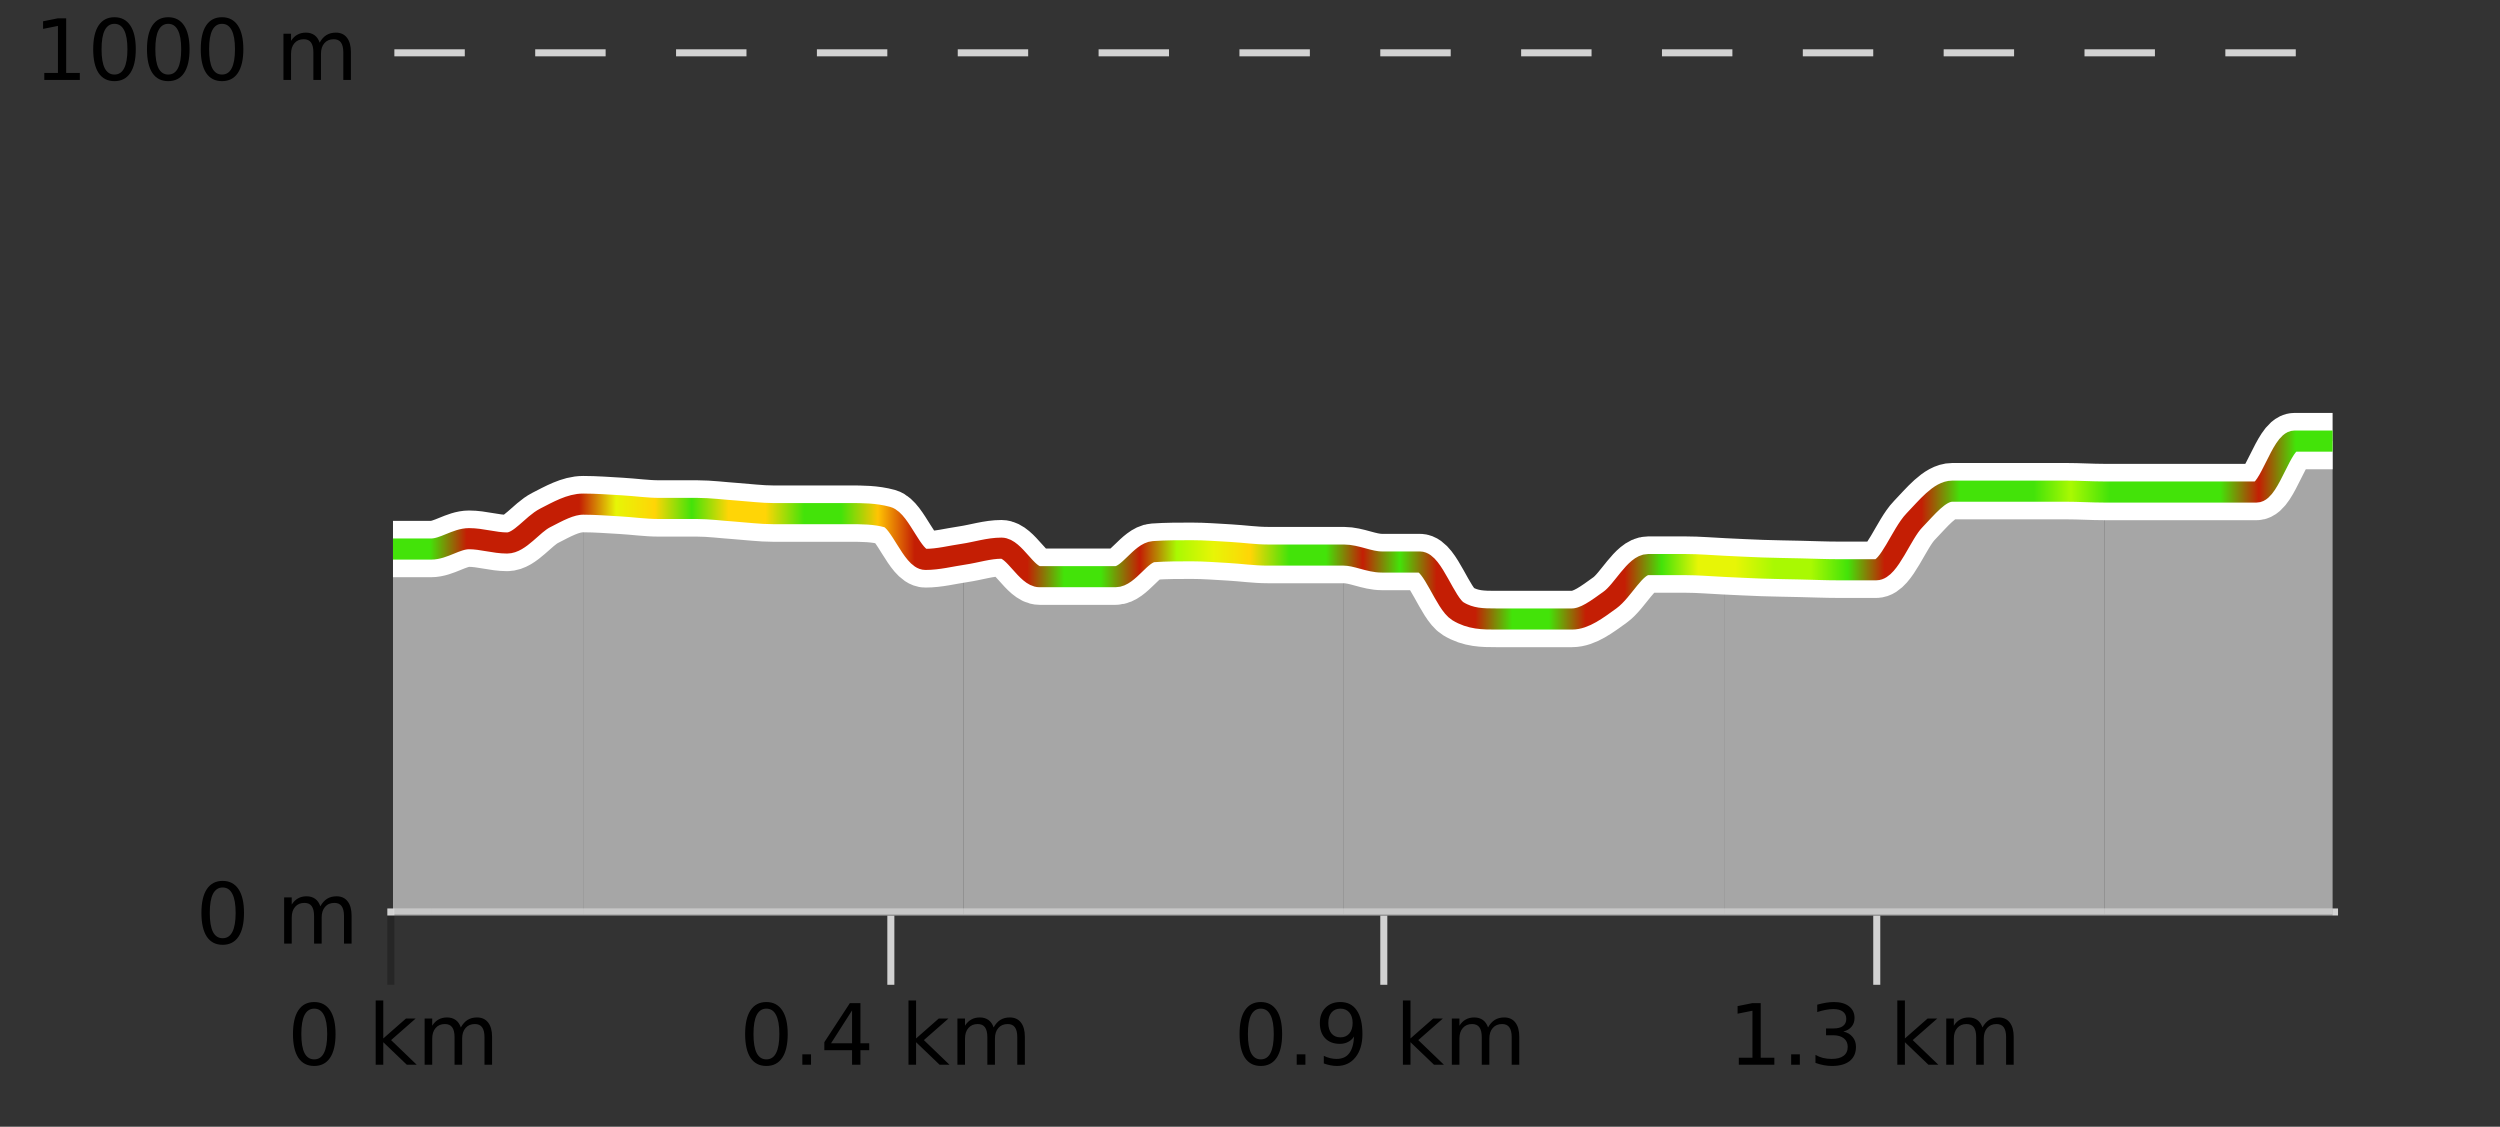
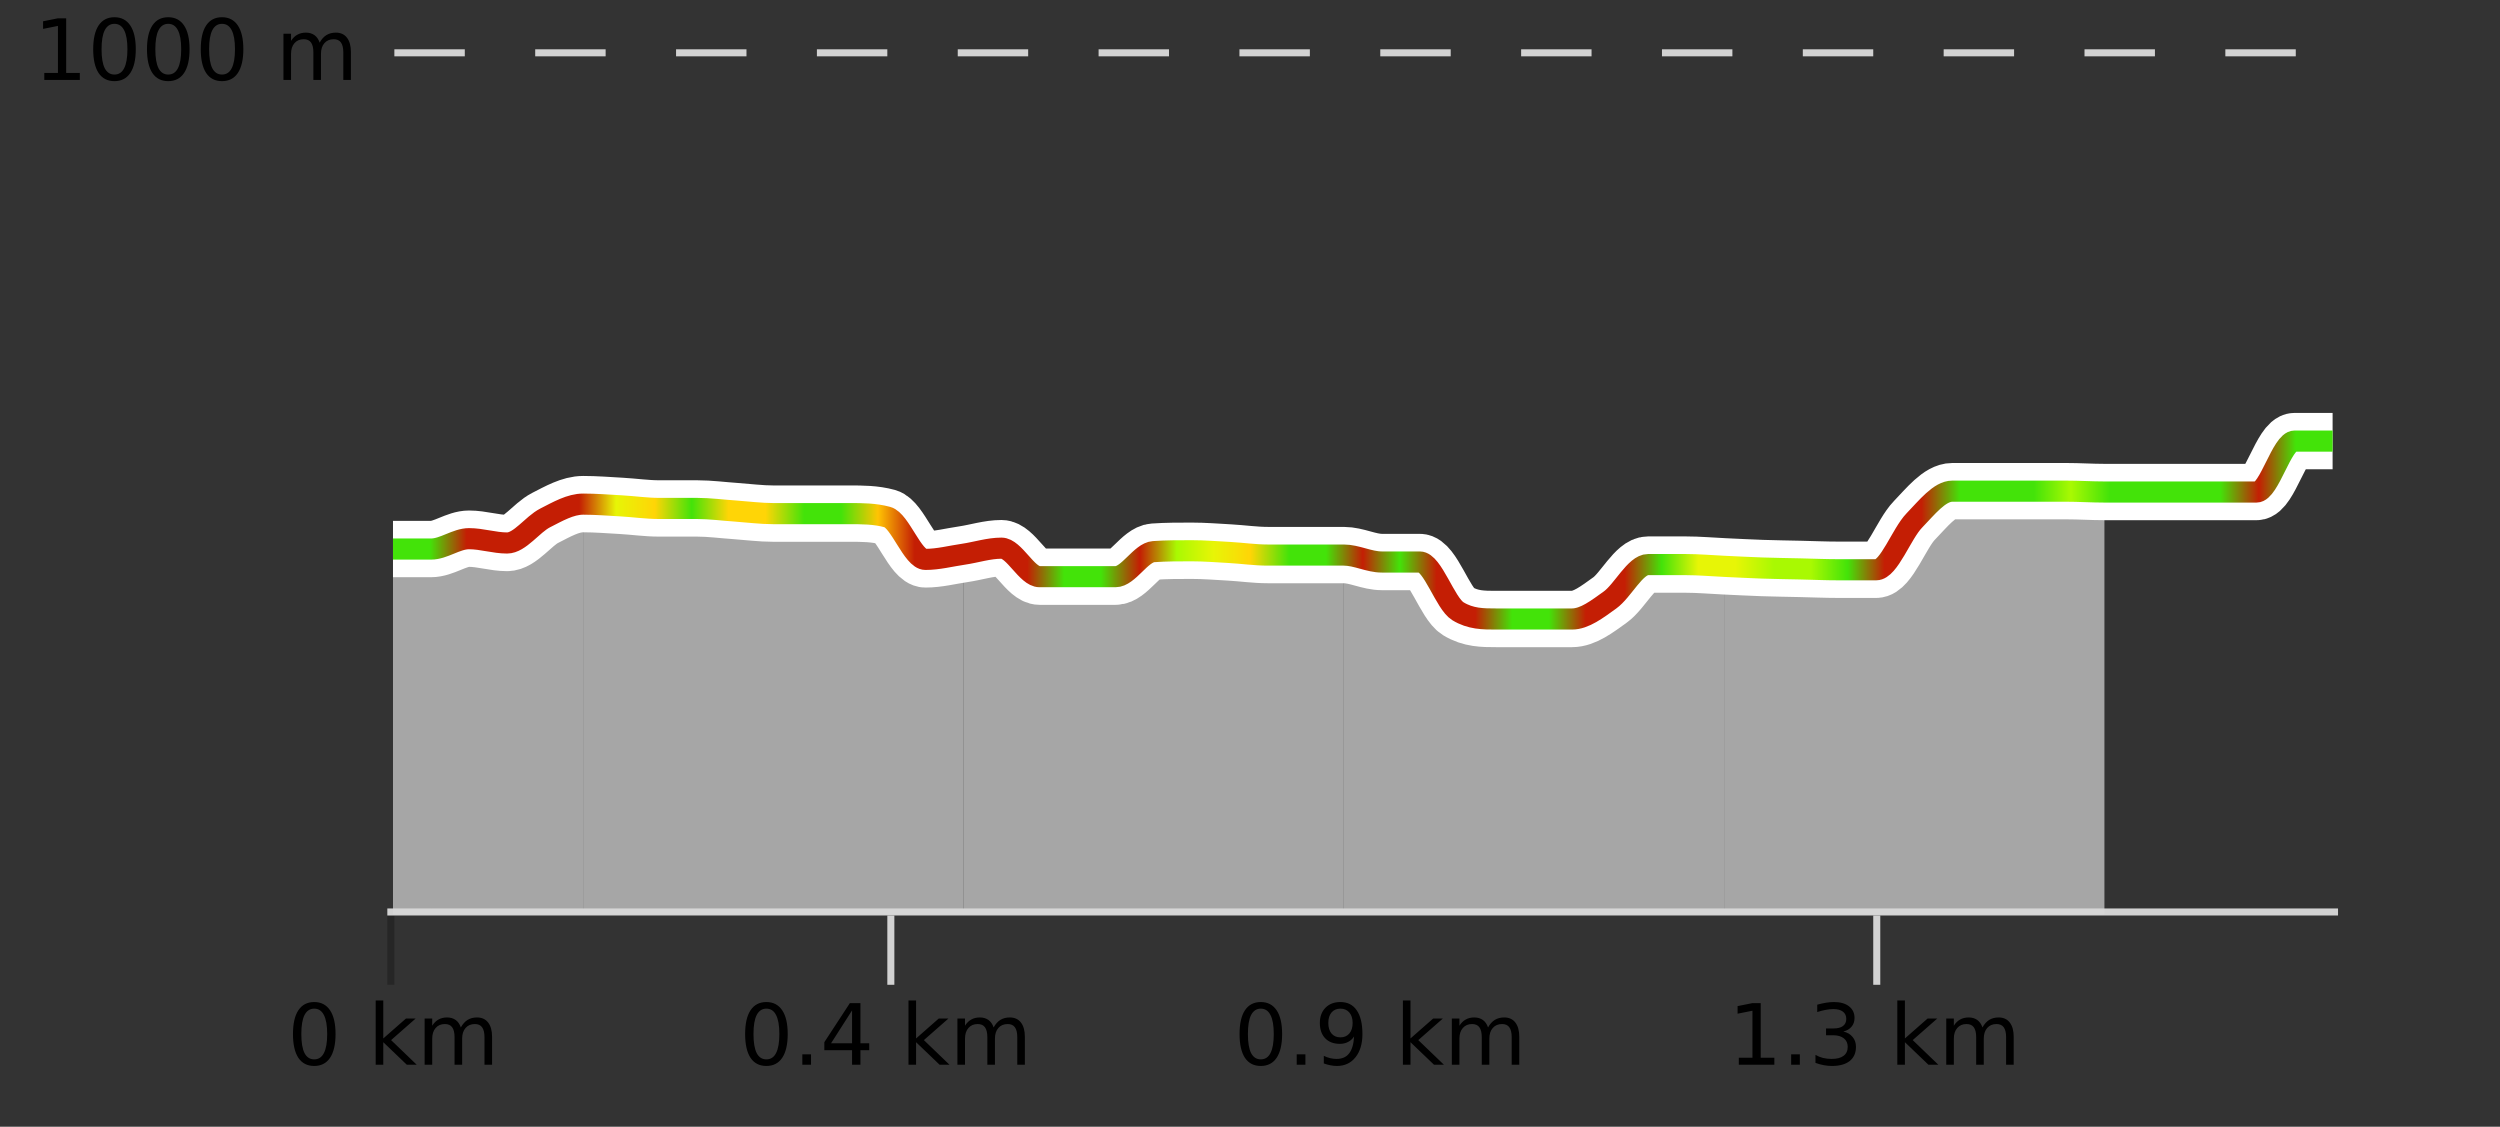
<svg xmlns="http://www.w3.org/2000/svg" width="355pt" height="160pt" viewBox="0 0 355 160" version="1.1">
  <rect x="0" y="0" width="355" height="160" fill="#333333" stroke="none" />
  <defs>
    <clipPath id="clip1">
-       <path d="M 298 62 L 331.234 62 L 331.234 129.84 L 298 129.84 Z M 298 62 " />
-     </clipPath>
+       </clipPath>
    <clipPath id="clip2">
      <path d="M 244 69 L 299 69 L 299 129.84 L 244 129.84 Z M 244 69 " />
    </clipPath>
    <clipPath id="clip3">
      <path d="M 190 78 L 245 78 L 245 129.84 L 190 129.84 Z M 190 78 " />
    </clipPath>
    <clipPath id="clip4">
      <path d="M 136 77 L 191 77 L 191 129.84 L 136 129.84 Z M 136 77 " />
    </clipPath>
    <clipPath id="clip5">
      <path d="M 82 71 L 137 71 L 137 129.84 L 82 129.84 Z M 82 71 " />
    </clipPath>
    <clipPath id="clip6">
      <path d="M 61 71 L 83 71 L 83 129.84 L 61 129.84 Z M 61 71 " />
    </clipPath>
    <clipPath id="clip7">
      <path d="M 55.805 77 L 62 77 L 62 129.84 L 55.805 129.84 Z M 55.805 77 " />
    </clipPath>
    <clipPath id="clip8">
      <path d="M 51.805 3.199 L 335.234 3.199 L 335.234 133.84 L 51.805 133.84 Z M 51.805 3.199 " />
    </clipPath>
    <clipPath id="clip9">
      <path d="M 54.305 20 L 332.734 20 L 332.734 131 L 54.305 131 Z M 54.305 20 " />
    </clipPath>
    <linearGradient id="linear0" gradientUnits="userSpaceOnUse" x1="55.803" y1="0" x2="331.231" y2="0">
      <stop offset="0" style="stop-color:rgb(26.275%,89.02%,3.529%);stop-opacity:1;" />
      <stop offset="0.019" style="stop-color:rgb(26.275%,89.02%,3.529%);stop-opacity:1;" />
      <stop offset="0.038" style="stop-color:rgb(76.863%,11.765%,1.569%);stop-opacity:1;" />
      <stop offset="0.058" style="stop-color:rgb(76.863%,11.765%,1.569%);stop-opacity:1;" />
      <stop offset="0.077" style="stop-color:rgb(76.863%,11.765%,1.569%);stop-opacity:1;" />
      <stop offset="0.096" style="stop-color:rgb(76.863%,11.765%,1.569%);stop-opacity:1;" />
      <stop offset="0.115" style="stop-color:rgb(90.588%,96.078%,2.353%);stop-opacity:1;" />
      <stop offset="0.135" style="stop-color:rgb(100%,83.529%,2.353%);stop-opacity:1;" />
      <stop offset="0.154" style="stop-color:rgb(26.275%,89.02%,3.529%);stop-opacity:1;" />
      <stop offset="0.173" style="stop-color:rgb(100%,83.529%,2.353%);stop-opacity:1;" />
      <stop offset="0.192" style="stop-color:rgb(100%,83.529%,2.353%);stop-opacity:1;" />
      <stop offset="0.212" style="stop-color:rgb(26.275%,89.02%,3.529%);stop-opacity:1;" />
      <stop offset="0.231" style="stop-color:rgb(26.275%,89.02%,3.529%);stop-opacity:1;" />
      <stop offset="0.25" style="stop-color:rgb(100%,76.863%,1.176%);stop-opacity:1;" />
      <stop offset="0.269" style="stop-color:rgb(76.863%,11.765%,1.569%);stop-opacity:1;" />
      <stop offset="0.288" style="stop-color:rgb(76.863%,11.765%,1.569%);stop-opacity:1;" />
      <stop offset="0.308" style="stop-color:rgb(76.863%,11.765%,1.569%);stop-opacity:1;" />
      <stop offset="0.327" style="stop-color:rgb(76.863%,11.765%,1.569%);stop-opacity:1;" />
      <stop offset="0.346" style="stop-color:rgb(26.275%,89.02%,3.529%);stop-opacity:1;" />
      <stop offset="0.365" style="stop-color:rgb(26.275%,89.02%,3.529%);stop-opacity:1;" />
      <stop offset="0.385" style="stop-color:rgb(76.863%,11.765%,1.569%);stop-opacity:1;" />
      <stop offset="0.404" style="stop-color:rgb(66.275%,97.647%,0.784%);stop-opacity:1;" />
      <stop offset="0.423" style="stop-color:rgb(90.588%,96.078%,2.353%);stop-opacity:1;" />
      <stop offset="0.442" style="stop-color:rgb(100%,83.529%,2.353%);stop-opacity:1;" />
      <stop offset="0.462" style="stop-color:rgb(26.275%,89.02%,3.529%);stop-opacity:1;" />
      <stop offset="0.481" style="stop-color:rgb(26.275%,89.02%,3.529%);stop-opacity:1;" />
      <stop offset="0.5" style="stop-color:rgb(76.863%,11.765%,1.569%);stop-opacity:1;" />
      <stop offset="0.519" style="stop-color:rgb(26.275%,89.02%,3.529%);stop-opacity:1;" />
      <stop offset="0.538" style="stop-color:rgb(76.863%,11.765%,1.569%);stop-opacity:1;" />
      <stop offset="0.558" style="stop-color:rgb(76.863%,11.765%,1.569%);stop-opacity:1;" />
      <stop offset="0.577" style="stop-color:rgb(26.275%,89.02%,3.529%);stop-opacity:1;" />
      <stop offset="0.596" style="stop-color:rgb(26.275%,89.02%,3.529%);stop-opacity:1;" />
      <stop offset="0.615" style="stop-color:rgb(76.863%,11.765%,1.569%);stop-opacity:1;" />
      <stop offset="0.635" style="stop-color:rgb(76.863%,11.765%,1.569%);stop-opacity:1;" />
      <stop offset="0.654" style="stop-color:rgb(26.275%,89.02%,3.529%);stop-opacity:1;" />
      <stop offset="0.673" style="stop-color:rgb(90.588%,96.078%,2.353%);stop-opacity:1;" />
      <stop offset="0.692" style="stop-color:rgb(90.588%,96.078%,2.353%);stop-opacity:1;" />
      <stop offset="0.712" style="stop-color:rgb(66.275%,97.647%,0.784%);stop-opacity:1;" />
      <stop offset="0.731" style="stop-color:rgb(66.275%,97.647%,0.784%);stop-opacity:1;" />
      <stop offset="0.75" style="stop-color:rgb(26.275%,89.02%,3.529%);stop-opacity:1;" />
      <stop offset="0.769" style="stop-color:rgb(76.863%,11.765%,1.569%);stop-opacity:1;" />
      <stop offset="0.788" style="stop-color:rgb(76.863%,11.765%,1.569%);stop-opacity:1;" />
      <stop offset="0.808" style="stop-color:rgb(26.275%,89.02%,3.529%);stop-opacity:1;" />
      <stop offset="0.827" style="stop-color:rgb(26.275%,89.02%,3.529%);stop-opacity:1;" />
      <stop offset="0.846" style="stop-color:rgb(26.275%,89.02%,3.529%);stop-opacity:1;" />
      <stop offset="0.865" style="stop-color:rgb(66.275%,97.647%,0.784%);stop-opacity:1;" />
      <stop offset="0.885" style="stop-color:rgb(26.275%,89.02%,3.529%);stop-opacity:1;" />
      <stop offset="0.904" style="stop-color:rgb(26.275%,89.02%,3.529%);stop-opacity:1;" />
      <stop offset="0.923" style="stop-color:rgb(26.275%,89.02%,3.529%);stop-opacity:1;" />
      <stop offset="0.942" style="stop-color:rgb(26.275%,89.02%,3.529%);stop-opacity:1;" />
      <stop offset="0.962" style="stop-color:rgb(76.863%,11.765%,1.569%);stop-opacity:1;" />
      <stop offset="0.981" style="stop-color:rgb(26.275%,89.02%,3.529%);stop-opacity:1;" />
      <stop offset="1" style="stop-color:rgb(26.275%,89.02%,3.529%);stop-opacity:1;" />
    </linearGradient>
  </defs>
  <g id="surface1">
    <path style="fill:none;stroke-width:1;stroke-linecap:butt;stroke-linejoin:miter;stroke:rgb(0%,0%,0%);stroke-opacity:0.247;stroke-miterlimit:10;" d="M 55.5 130 L 55.5 139.84 " />
    <path style="fill:none;stroke-width:1;stroke-linecap:butt;stroke-linejoin:miter;stroke:rgb(82.353%,82.353%,82.353%);stroke-opacity:1;stroke-miterlimit:10;" d="M 126.5 130 L 126.5 139.84 " />
-     <path style="fill:none;stroke-width:1;stroke-linecap:butt;stroke-linejoin:miter;stroke:rgb(82.353%,82.353%,82.353%);stroke-opacity:1;stroke-miterlimit:10;" d="M 196.5 130 L 196.5 139.84 " />
    <path style="fill:none;stroke-width:1;stroke-linecap:butt;stroke-linejoin:miter;stroke:rgb(82.353%,82.353%,82.353%);stroke-opacity:1;stroke-miterlimit:10;" d="M 266.5 130 L 266.5 139.84 " />
    <path style="fill:none;stroke-width:1;stroke-linecap:butt;stroke-linejoin:miter;stroke:rgb(82.353%,82.353%,82.353%);stroke-opacity:1;stroke-miterlimit:10;" d="M 55 129.5 L 332 129.5 " />
    <path style=" stroke:none;fill-rule:nonzero;fill:rgb(0%,0%,0%);fill-opacity:1;" d="M 44.617 143.227 C 44.012 143.227 43.555 143.531 43.242 144.133 C 42.938 144.727 42.789 145.629 42.789 146.836 C 42.789 148.035 42.938 148.938 43.242 149.539 C 43.555 150.133 44.012 150.43 44.617 150.43 C 45.23 150.43 45.688 150.133 45.992 149.539 C 46.305 148.938 46.461 148.035 46.461 146.836 C 46.461 145.629 46.305 144.727 45.992 144.133 C 45.688 143.531 45.23 143.227 44.617 143.227 Z M 44.617 142.289 C 45.594 142.289 46.344 142.68 46.867 143.461 C 47.387 144.234 47.648 145.359 47.648 146.836 C 47.648 148.305 47.387 149.43 46.867 150.211 C 46.344 150.984 45.594 151.367 44.617 151.367 C 43.637 151.367 42.887 150.984 42.367 150.211 C 41.855 149.43 41.602 148.305 41.602 146.836 C 41.602 145.359 41.855 144.234 42.367 143.461 C 42.887 142.68 43.637 142.289 44.617 142.289 Z M 53.348 142.07 L 54.426 142.07 L 54.426 147.461 L 57.645 144.633 L 59.02 144.633 L 55.535 147.695 L 59.176 151.195 L 57.77 151.195 L 54.426 147.992 L 54.426 151.195 L 53.348 151.195 Z M 65.438 145.898 C 65.707 145.41 66.031 145.051 66.406 144.82 C 66.781 144.594 67.223 144.477 67.734 144.477 C 68.422 144.477 68.945 144.719 69.312 145.195 C 69.688 145.676 69.875 146.352 69.875 147.227 L 69.875 151.195 L 68.797 151.195 L 68.797 147.273 C 68.797 146.641 68.68 146.172 68.453 145.867 C 68.234 145.566 67.895 145.414 67.438 145.414 C 66.875 145.414 66.43 145.602 66.109 145.977 C 65.785 146.344 65.625 146.848 65.625 147.492 L 65.625 151.195 L 64.547 151.195 L 64.547 147.273 C 64.547 146.641 64.43 146.172 64.203 145.867 C 63.984 145.566 63.641 145.414 63.172 145.414 C 62.617 145.414 62.18 145.602 61.859 145.977 C 61.535 146.344 61.375 146.848 61.375 147.492 L 61.375 151.195 L 60.297 151.195 L 60.297 144.633 L 61.375 144.633 L 61.375 145.648 C 61.625 145.254 61.922 144.961 62.266 144.773 C 62.609 144.578 63.016 144.477 63.484 144.477 C 63.961 144.477 64.367 144.598 64.703 144.836 C 65.035 145.078 65.281 145.43 65.438 145.898 Z M 40.805 140.055 " />
    <path style=" stroke:none;fill-rule:nonzero;fill:rgb(0%,0%,0%);fill-opacity:1;" d="M 108.824 143.227 C 108.219 143.227 107.762 143.531 107.449 144.133 C 107.145 144.727 106.996 145.629 106.996 146.836 C 106.996 148.035 107.145 148.938 107.449 149.539 C 107.762 150.133 108.219 150.43 108.824 150.43 C 109.438 150.43 109.895 150.133 110.199 149.539 C 110.512 148.938 110.668 148.035 110.668 146.836 C 110.668 145.629 110.512 144.727 110.199 144.133 C 109.895 143.531 109.438 143.227 108.824 143.227 Z M 108.824 142.289 C 109.801 142.289 110.551 142.68 111.074 143.461 C 111.594 144.234 111.855 145.359 111.855 146.836 C 111.855 148.305 111.594 149.43 111.074 150.211 C 110.551 150.984 109.801 151.367 108.824 151.367 C 107.844 151.367 107.094 150.984 106.574 150.211 C 106.062 149.43 105.809 148.305 105.809 146.836 C 105.809 145.359 106.062 144.234 106.574 143.461 C 107.094 142.68 107.844 142.289 108.824 142.289 Z M 113.93 149.711 L 115.164 149.711 L 115.164 151.195 L 113.93 151.195 Z M 120.992 143.477 L 118.008 148.148 L 120.992 148.148 Z M 120.68 142.445 L 122.18 142.445 L 122.18 148.148 L 123.43 148.148 L 123.43 149.133 L 122.18 149.133 L 122.18 151.195 L 120.992 151.195 L 120.992 149.133 L 117.055 149.133 L 117.055 147.992 Z M 129.004 142.07 L 130.082 142.07 L 130.082 147.461 L 133.301 144.633 L 134.676 144.633 L 131.191 147.695 L 134.832 151.195 L 133.426 151.195 L 130.082 147.992 L 130.082 151.195 L 129.004 151.195 Z M 141.094 145.898 C 141.363 145.41 141.688 145.051 142.062 144.82 C 142.438 144.594 142.879 144.477 143.391 144.477 C 144.078 144.477 144.602 144.719 144.969 145.195 C 145.344 145.676 145.531 146.352 145.531 147.227 L 145.531 151.195 L 144.453 151.195 L 144.453 147.273 C 144.453 146.641 144.336 146.172 144.109 145.867 C 143.891 145.566 143.551 145.414 143.094 145.414 C 142.531 145.414 142.086 145.602 141.766 145.977 C 141.441 146.344 141.281 146.848 141.281 147.492 L 141.281 151.195 L 140.203 151.195 L 140.203 147.273 C 140.203 146.641 140.086 146.172 139.859 145.867 C 139.641 145.566 139.297 145.414 138.828 145.414 C 138.273 145.414 137.836 145.602 137.516 145.977 C 137.191 146.344 137.031 146.848 137.031 147.492 L 137.031 151.195 L 135.953 151.195 L 135.953 144.633 L 137.031 144.633 L 137.031 145.648 C 137.281 145.254 137.578 144.961 137.922 144.773 C 138.266 144.578 138.672 144.477 139.141 144.477 C 139.617 144.477 140.023 144.598 140.359 144.836 C 140.691 145.078 140.938 145.43 141.094 145.898 Z M 105.012 140.055 " />
    <path style=" stroke:none;fill-rule:nonzero;fill:rgb(0%,0%,0%);fill-opacity:1;" d="M 179.031 143.227 C 178.426 143.227 177.969 143.531 177.656 144.133 C 177.352 144.727 177.203 145.629 177.203 146.836 C 177.203 148.035 177.352 148.938 177.656 149.539 C 177.969 150.133 178.426 150.43 179.031 150.43 C 179.645 150.43 180.102 150.133 180.406 149.539 C 180.719 148.938 180.875 148.035 180.875 146.836 C 180.875 145.629 180.719 144.727 180.406 144.133 C 180.102 143.531 179.645 143.227 179.031 143.227 Z M 179.031 142.289 C 180.008 142.289 180.758 142.68 181.281 143.461 C 181.801 144.234 182.062 145.359 182.062 146.836 C 182.062 148.305 181.801 149.43 181.281 150.211 C 180.758 150.984 180.008 151.367 179.031 151.367 C 178.051 151.367 177.301 150.984 176.781 150.211 C 176.27 149.43 176.016 148.305 176.016 146.836 C 176.016 145.359 176.27 144.234 176.781 143.461 C 177.301 142.68 178.051 142.289 179.031 142.289 Z M 184.133 149.711 L 185.367 149.711 L 185.367 151.195 L 184.133 151.195 Z M 187.98 151.008 L 187.98 149.93 C 188.281 150.078 188.582 150.188 188.887 150.258 C 189.188 150.332 189.488 150.367 189.793 150.367 C 190.574 150.367 191.168 150.109 191.574 149.586 C 191.988 149.055 192.223 148.254 192.277 147.18 C 192.059 147.523 191.77 147.785 191.418 147.961 C 191.074 148.141 190.688 148.227 190.262 148.227 C 189.387 148.227 188.691 147.969 188.184 147.445 C 187.672 146.914 187.418 146.188 187.418 145.258 C 187.418 144.363 187.684 143.645 188.215 143.102 C 188.746 142.562 189.453 142.289 190.34 142.289 C 191.348 142.289 192.121 142.68 192.652 143.461 C 193.191 144.234 193.465 145.359 193.465 146.836 C 193.465 148.211 193.137 149.312 192.48 150.133 C 191.824 150.957 190.941 151.367 189.84 151.367 C 189.535 151.367 189.234 151.336 188.934 151.273 C 188.629 151.219 188.312 151.133 187.98 151.008 Z M 190.34 147.305 C 190.871 147.305 191.293 147.125 191.605 146.758 C 191.918 146.395 192.074 145.895 192.074 145.258 C 192.074 144.633 191.918 144.141 191.605 143.773 C 191.293 143.41 190.871 143.227 190.34 143.227 C 189.809 143.227 189.387 143.41 189.074 143.773 C 188.77 144.141 188.621 144.633 188.621 145.258 C 188.621 145.895 188.77 146.395 189.074 146.758 C 189.387 147.125 189.809 147.305 190.34 147.305 Z M 199.211 142.07 L 200.289 142.07 L 200.289 147.461 L 203.508 144.633 L 204.883 144.633 L 201.398 147.695 L 205.039 151.195 L 203.633 151.195 L 200.289 147.992 L 200.289 151.195 L 199.211 151.195 Z M 211.301 145.898 C 211.57 145.41 211.895 145.051 212.27 144.82 C 212.645 144.594 213.086 144.477 213.598 144.477 C 214.285 144.477 214.809 144.719 215.176 145.195 C 215.551 145.676 215.738 146.352 215.738 147.227 L 215.738 151.195 L 214.66 151.195 L 214.66 147.273 C 214.66 146.641 214.543 146.172 214.316 145.867 C 214.098 145.566 213.758 145.414 213.301 145.414 C 212.738 145.414 212.293 145.602 211.973 145.977 C 211.648 146.344 211.488 146.848 211.488 147.492 L 211.488 151.195 L 210.41 151.195 L 210.41 147.273 C 210.41 146.641 210.293 146.172 210.066 145.867 C 209.848 145.566 209.504 145.414 209.035 145.414 C 208.48 145.414 208.043 145.602 207.723 145.977 C 207.398 146.344 207.238 146.848 207.238 147.492 L 207.238 151.195 L 206.16 151.195 L 206.16 144.633 L 207.238 144.633 L 207.238 145.648 C 207.488 145.254 207.785 144.961 208.129 144.773 C 208.473 144.578 208.879 144.477 209.348 144.477 C 209.824 144.477 210.23 144.598 210.566 144.836 C 210.898 145.078 211.145 145.43 211.301 145.898 Z M 175.219 140.055 " />
    <path style=" stroke:none;fill-rule:nonzero;fill:rgb(0%,0%,0%);fill-opacity:1;" d="M 246.91 150.195 L 248.848 150.195 L 248.848 143.523 L 246.738 143.945 L 246.738 142.867 L 248.832 142.445 L 250.02 142.445 L 250.02 150.195 L 251.957 150.195 L 251.957 151.195 L 246.91 151.195 Z M 254.344 149.711 L 255.578 149.711 L 255.578 151.195 L 254.344 151.195 Z M 261.75 146.477 C 262.312 146.602 262.75 146.859 263.062 147.242 C 263.383 147.617 263.547 148.086 263.547 148.648 C 263.547 149.516 263.25 150.188 262.656 150.664 C 262.062 151.133 261.219 151.367 260.125 151.367 C 259.758 151.367 259.379 151.328 258.984 151.258 C 258.598 151.188 258.203 151.078 257.797 150.93 L 257.797 149.789 C 258.117 149.977 258.473 150.125 258.859 150.227 C 259.254 150.32 259.664 150.367 260.094 150.367 C 260.832 150.367 261.395 150.223 261.781 149.93 C 262.176 149.641 262.375 149.211 262.375 148.648 C 262.375 148.141 262.191 147.738 261.828 147.445 C 261.461 147.156 260.961 147.008 260.328 147.008 L 259.297 147.008 L 259.297 146.039 L 260.375 146.039 C 260.945 146.039 261.391 145.926 261.703 145.695 C 262.016 145.457 262.172 145.117 262.172 144.68 C 262.172 144.234 262.008 143.891 261.688 143.648 C 261.375 143.41 260.922 143.289 260.328 143.289 C 259.992 143.289 259.641 143.328 259.266 143.398 C 258.898 143.461 258.492 143.566 258.047 143.711 L 258.047 142.664 C 258.504 142.539 258.926 142.445 259.312 142.383 C 259.707 142.32 260.078 142.289 260.422 142.289 C 261.328 142.289 262.039 142.492 262.562 142.898 C 263.082 143.305 263.344 143.859 263.344 144.555 C 263.344 145.047 263.203 145.457 262.922 145.789 C 262.648 146.125 262.258 146.352 261.75 146.477 Z M 269.418 142.07 L 270.496 142.07 L 270.496 147.461 L 273.715 144.633 L 275.09 144.633 L 271.605 147.695 L 275.246 151.195 L 273.84 151.195 L 270.496 147.992 L 270.496 151.195 L 269.418 151.195 Z M 281.508 145.898 C 281.777 145.41 282.102 145.051 282.477 144.82 C 282.852 144.594 283.293 144.477 283.805 144.477 C 284.492 144.477 285.016 144.719 285.383 145.195 C 285.758 145.676 285.945 146.352 285.945 147.227 L 285.945 151.195 L 284.867 151.195 L 284.867 147.273 C 284.867 146.641 284.75 146.172 284.523 145.867 C 284.305 145.566 283.965 145.414 283.508 145.414 C 282.945 145.414 282.5 145.602 282.18 145.977 C 281.855 146.344 281.695 146.848 281.695 147.492 L 281.695 151.195 L 280.617 151.195 L 280.617 147.273 C 280.617 146.641 280.5 146.172 280.273 145.867 C 280.055 145.566 279.711 145.414 279.242 145.414 C 278.688 145.414 278.25 145.602 277.93 145.977 C 277.605 146.344 277.445 146.848 277.445 147.492 L 277.445 151.195 L 276.367 151.195 L 276.367 144.633 L 277.445 144.633 L 277.445 145.648 C 277.695 145.254 277.992 144.961 278.336 144.773 C 278.68 144.578 279.086 144.477 279.555 144.477 C 280.031 144.477 280.438 144.598 280.773 144.836 C 281.105 145.078 281.352 145.43 281.508 145.898 Z M 245.426 140.055 " />
    <path style="fill:none;stroke-width:1;stroke-linecap:butt;stroke-linejoin:miter;stroke:rgb(82.353%,82.353%,82.353%);stroke-opacity:1;stroke-dasharray:10,10;stroke-miterlimit:10;" d="M 56 7.5 L 331.23 7.5 " />
-     <path style="fill:none;stroke-width:1;stroke-linecap:butt;stroke-linejoin:miter;stroke:rgb(0%,0%,0%);stroke-opacity:0.247;stroke-miterlimit:10;" d="M 56 129.5 L 331.23 129.5 " />
    <g clip-path="url(#clip1)" clip-rule="nonzero">
      <path style=" stroke:none;fill-rule:nonzero;fill:rgb(84.706%,84.706%,84.706%);fill-opacity:0.698;" d="M 298.828 69.867 C 300.629 69.867 302.43 69.867 304.23 69.867 C 306.027 69.867 307.828 69.867 309.629 69.867 C 311.43 69.867 313.23 69.867 315.031 69.867 C 316.828 69.867 318.629 69.867 320.43 69.867 C 322.23 69.867 324.031 62.633 325.832 62.633 C 327.633 62.633 329.43 62.633 331.23 62.633 L 331.23 129.84 L 298.828 129.84 Z M 298.828 69.867 " />
    </g>
    <g clip-path="url(#clip2)" clip-rule="nonzero">
      <path style=" stroke:none;fill-rule:nonzero;fill:rgb(84.706%,84.706%,84.706%);fill-opacity:0.698;" d="M 244.824 80.418 C 246.621 80.496 248.422 80.602 250.223 80.66 C 252.023 80.723 253.824 80.742 255.625 80.785 C 257.422 80.824 259.223 80.906 261.023 80.906 C 262.824 80.906 264.625 80.906 266.426 80.906 C 268.227 80.906 270.023 75.777 271.824 73.918 C 273.625 72.055 275.426 69.746 277.227 69.746 C 279.027 69.746 280.828 69.746 282.625 69.746 C 284.426 69.746 286.227 69.746 288.027 69.746 C 289.828 69.746 291.629 69.746 293.426 69.746 C 295.227 69.746 297.027 69.828 298.828 69.867 L 298.828 129.84 L 244.824 129.84 Z M 244.824 80.418 " />
    </g>
    <g clip-path="url(#clip3)" clip-rule="nonzero">
      <path style=" stroke:none;fill-rule:nonzero;fill:rgb(84.706%,84.706%,84.706%);fill-opacity:0.698;" d="M 190.816 78.82 C 192.617 79.148 194.418 79.805 196.219 79.805 C 198.02 79.805 199.816 79.805 201.617 79.805 C 203.418 79.805 205.219 85.691 207.02 86.793 C 208.82 87.898 210.617 87.898 212.418 87.898 C 214.219 87.898 216.02 87.898 217.82 87.898 C 219.621 87.898 221.422 87.898 223.219 87.898 C 225.02 87.898 226.82 86.488 228.621 85.199 C 230.422 83.91 232.223 80.172 234.02 80.172 C 235.82 80.172 237.621 80.172 239.422 80.172 C 241.223 80.172 243.023 80.336 244.824 80.418 L 244.824 129.84 L 190.816 129.84 Z M 190.816 78.82 " />
    </g>
    <g clip-path="url(#clip4)" clip-rule="nonzero">
      <path style=" stroke:none;fill-rule:nonzero;fill:rgb(84.706%,84.706%,84.706%);fill-opacity:0.698;" d="M 136.812 78.699 C 138.613 78.414 140.41 77.84 142.211 77.84 C 144.012 77.84 145.812 81.887 147.613 81.887 C 149.414 81.887 151.211 81.887 153.012 81.887 C 154.812 81.887 156.613 81.887 158.414 81.887 C 160.215 81.887 162.016 78.453 163.812 78.332 C 165.613 78.207 167.414 78.207 169.215 78.207 C 171.016 78.207 172.816 78.352 174.617 78.453 C 176.414 78.555 178.215 78.82 180.016 78.82 C 181.816 78.82 183.617 78.82 185.418 78.82 C 187.215 78.82 189.016 78.82 190.816 78.82 L 190.816 129.84 L 136.812 129.84 Z M 136.812 78.699 " />
    </g>
    <g clip-path="url(#clip5)" clip-rule="nonzero">
      <path style=" stroke:none;fill-rule:nonzero;fill:rgb(84.706%,84.706%,84.706%);fill-opacity:0.698;" d="M 82.805 71.586 C 84.605 71.668 86.406 71.73 88.207 71.832 C 90.008 71.934 91.809 72.199 93.605 72.199 C 95.406 72.199 97.207 72.199 99.008 72.199 C 100.809 72.199 102.609 72.445 104.406 72.566 C 106.207 72.691 108.008 72.934 109.809 72.934 C 111.609 72.934 113.41 72.934 115.211 72.934 C 117.008 72.934 118.809 72.934 120.609 72.934 C 122.41 72.934 124.211 72.934 126.012 73.426 C 127.809 73.918 129.609 79.434 131.41 79.434 C 133.211 79.434 135.012 78.945 136.812 78.699 L 136.812 129.84 L 82.805 129.84 Z M 82.805 71.586 " />
    </g>
    <g clip-path="url(#clip6)" clip-rule="nonzero">
      <path style=" stroke:none;fill-rule:nonzero;fill:rgb(84.706%,84.706%,84.706%);fill-opacity:0.698;" d="M 61.203 77.965 C 63.004 77.473 64.805 76.492 66.605 76.492 C 68.402 76.492 70.203 77.105 72.004 77.105 C 73.805 77.105 75.605 74.469 77.406 73.547 C 79.207 72.629 81.004 72.238 82.805 71.586 L 82.805 129.84 L 61.203 129.84 Z M 61.203 77.965 " />
    </g>
    <g clip-path="url(#clip7)" clip-rule="nonzero">
      <path style=" stroke:none;fill-rule:nonzero;fill:rgb(84.706%,84.706%,84.706%);fill-opacity:0.698;" d="M 55.805 77.965 C 57.602 77.965 59.402 77.965 61.203 77.965 L 61.203 129.84 L 55.805 129.84 Z M 55.805 77.965 " />
    </g>
    <g clip-path="url(#clip8)" clip-rule="nonzero">
      <path style="fill:none;stroke-width:8;stroke-linecap:butt;stroke-linejoin:miter;stroke:rgb(100%,100%,100%);stroke-opacity:1;stroke-miterlimit:10;" d="M 55.805 77.965 C 57.602 77.965 59.402 77.965 61.203 77.965 C 63.004 77.965 64.805 76.492 66.605 76.492 C 68.402 76.492 70.203 77.105 72.004 77.105 C 73.805 77.105 75.605 74.469 77.406 73.547 C 79.207 72.629 81.004 71.586 82.805 71.586 C 84.605 71.586 86.406 71.73 88.207 71.832 C 90.008 71.934 91.809 72.199 93.605 72.199 C 95.406 72.199 97.207 72.199 99.008 72.199 C 100.809 72.199 102.609 72.445 104.406 72.566 C 106.207 72.691 108.008 72.934 109.809 72.934 C 111.609 72.934 113.41 72.934 115.211 72.934 C 117.008 72.934 118.809 72.934 120.609 72.934 C 122.41 72.934 124.211 72.934 126.012 73.426 C 127.809 73.918 129.609 79.434 131.41 79.434 C 133.211 79.434 135.012 78.965 136.812 78.699 C 138.613 78.434 140.41 77.84 142.211 77.84 C 144.012 77.84 145.812 81.887 147.613 81.887 C 149.414 81.887 151.211 81.887 153.012 81.887 C 154.812 81.887 156.613 81.887 158.414 81.887 C 160.215 81.887 162.016 78.453 163.812 78.332 C 165.613 78.207 167.414 78.207 169.215 78.207 C 171.016 78.207 172.816 78.352 174.617 78.453 C 176.414 78.555 178.215 78.82 180.016 78.82 C 181.816 78.82 183.617 78.82 185.418 78.82 C 187.215 78.82 189.016 78.82 190.816 78.82 C 192.617 78.82 194.418 79.805 196.219 79.805 C 198.02 79.805 199.816 79.805 201.617 79.805 C 203.418 79.805 205.219 85.691 207.02 86.793 C 208.82 87.898 210.617 87.898 212.418 87.898 C 214.219 87.898 216.02 87.898 217.82 87.898 C 219.621 87.898 221.422 87.898 223.219 87.898 C 225.02 87.898 226.82 86.488 228.621 85.199 C 230.422 83.91 232.223 80.172 234.02 80.172 C 235.82 80.172 237.621 80.172 239.422 80.172 C 241.223 80.172 243.023 80.336 244.824 80.418 C 246.621 80.496 248.422 80.602 250.223 80.66 C 252.023 80.723 253.824 80.742 255.625 80.785 C 257.422 80.824 259.223 80.906 261.023 80.906 C 262.824 80.906 264.625 80.906 266.426 80.906 C 268.227 80.906 270.023 75.777 271.824 73.918 C 273.625 72.055 275.426 69.746 277.227 69.746 C 279.027 69.746 280.828 69.746 282.625 69.746 C 284.426 69.746 286.227 69.746 288.027 69.746 C 289.828 69.746 291.629 69.746 293.426 69.746 C 295.227 69.746 297.027 69.867 298.828 69.867 C 300.629 69.867 302.43 69.867 304.23 69.867 C 306.027 69.867 307.828 69.867 309.629 69.867 C 311.43 69.867 313.23 69.867 315.031 69.867 C 316.828 69.867 318.629 69.867 320.43 69.867 C 322.23 69.867 324.031 62.633 325.832 62.633 C 327.633 62.633 329.43 62.633 331.23 62.633 " />
    </g>
    <g clip-path="url(#clip9)" clip-rule="nonzero">
      <path style="fill:none;stroke-width:3;stroke-linecap:butt;stroke-linejoin:miter;stroke:url(#linear0);stroke-miterlimit:10;" d="M 55.805 77.965 C 57.602 77.965 59.402 77.965 61.203 77.965 C 63.004 77.965 64.805 76.492 66.605 76.492 C 68.402 76.492 70.203 77.105 72.004 77.105 C 73.805 77.105 75.605 74.469 77.406 73.547 C 79.207 72.629 81.004 71.586 82.805 71.586 C 84.605 71.586 86.406 71.73 88.207 71.832 C 90.008 71.934 91.809 72.199 93.605 72.199 C 95.406 72.199 97.207 72.199 99.008 72.199 C 100.809 72.199 102.609 72.445 104.406 72.566 C 106.207 72.691 108.008 72.934 109.809 72.934 C 111.609 72.934 113.41 72.934 115.211 72.934 C 117.008 72.934 118.809 72.934 120.609 72.934 C 122.41 72.934 124.211 72.934 126.012 73.426 C 127.809 73.918 129.609 79.434 131.41 79.434 C 133.211 79.434 135.012 78.965 136.812 78.699 C 138.613 78.434 140.41 77.84 142.211 77.84 C 144.012 77.84 145.812 81.887 147.613 81.887 C 149.414 81.887 151.211 81.887 153.012 81.887 C 154.812 81.887 156.613 81.887 158.414 81.887 C 160.215 81.887 162.016 78.453 163.812 78.332 C 165.613 78.207 167.414 78.207 169.215 78.207 C 171.016 78.207 172.816 78.352 174.617 78.453 C 176.414 78.555 178.215 78.82 180.016 78.82 C 181.816 78.82 183.617 78.82 185.418 78.82 C 187.215 78.82 189.016 78.82 190.816 78.82 C 192.617 78.82 194.418 79.805 196.219 79.805 C 198.02 79.805 199.816 79.805 201.617 79.805 C 203.418 79.805 205.219 85.691 207.02 86.793 C 208.82 87.898 210.617 87.898 212.418 87.898 C 214.219 87.898 216.02 87.898 217.82 87.898 C 219.621 87.898 221.422 87.898 223.219 87.898 C 225.02 87.898 226.82 86.488 228.621 85.199 C 230.422 83.91 232.223 80.172 234.02 80.172 C 235.82 80.172 237.621 80.172 239.422 80.172 C 241.223 80.172 243.023 80.336 244.824 80.418 C 246.621 80.496 248.422 80.602 250.223 80.66 C 252.023 80.723 253.824 80.742 255.625 80.785 C 257.422 80.824 259.223 80.906 261.023 80.906 C 262.824 80.906 264.625 80.906 266.426 80.906 C 268.227 80.906 270.023 75.777 271.824 73.918 C 273.625 72.055 275.426 69.746 277.227 69.746 C 279.027 69.746 280.828 69.746 282.625 69.746 C 284.426 69.746 286.227 69.746 288.027 69.746 C 289.828 69.746 291.629 69.746 293.426 69.746 C 295.227 69.746 297.027 69.867 298.828 69.867 C 300.629 69.867 302.43 69.867 304.23 69.867 C 306.027 69.867 307.828 69.867 309.629 69.867 C 311.43 69.867 313.23 69.867 315.031 69.867 C 316.828 69.867 318.629 69.867 320.43 69.867 C 322.23 69.867 324.031 62.633 325.832 62.633 C 327.633 62.633 329.43 62.633 331.23 62.633 " />
    </g>
    <path style=" stroke:none;fill-rule:nonzero;fill:rgb(0%,0%,0%);fill-opacity:1;" d="M 6.289 10.352 L 8.227 10.352 L 8.227 3.68 L 6.117 4.102 L 6.117 3.023 L 8.211 2.602 L 9.398 2.602 L 9.398 10.352 L 11.336 10.352 L 11.336 11.352 L 6.289 11.352 Z M 16.25 3.383 C 15.645 3.383 15.188 3.688 14.875 4.289 C 14.57 4.883 14.422 5.785 14.422 6.992 C 14.422 8.191 14.57 9.094 14.875 9.695 C 15.188 10.289 15.645 10.586 16.25 10.586 C 16.863 10.586 17.32 10.289 17.625 9.695 C 17.938 9.094 18.094 8.191 18.094 6.992 C 18.094 5.785 17.938 4.883 17.625 4.289 C 17.32 3.688 16.863 3.383 16.25 3.383 Z M 16.25 2.445 C 17.227 2.445 17.977 2.836 18.5 3.617 C 19.02 4.391 19.281 5.516 19.281 6.992 C 19.281 8.461 19.02 9.586 18.5 10.367 C 17.977 11.141 17.227 11.523 16.25 11.523 C 15.27 11.523 14.52 11.141 14 10.367 C 13.488 9.586 13.234 8.461 13.234 6.992 C 13.234 5.516 13.488 4.391 14 3.617 C 14.52 2.836 15.27 2.445 16.25 2.445 Z M 23.887 3.383 C 23.281 3.383 22.824 3.688 22.512 4.289 C 22.207 4.883 22.059 5.785 22.059 6.992 C 22.059 8.191 22.207 9.094 22.512 9.695 C 22.824 10.289 23.281 10.586 23.887 10.586 C 24.5 10.586 24.957 10.289 25.262 9.695 C 25.574 9.094 25.73 8.191 25.73 6.992 C 25.73 5.785 25.574 4.883 25.262 4.289 C 24.957 3.688 24.5 3.383 23.887 3.383 Z M 23.887 2.445 C 24.863 2.445 25.613 2.836 26.137 3.617 C 26.656 4.391 26.918 5.516 26.918 6.992 C 26.918 8.461 26.656 9.586 26.137 10.367 C 25.613 11.141 24.863 11.523 23.887 11.523 C 22.906 11.523 22.156 11.141 21.637 10.367 C 21.125 9.586 20.871 8.461 20.871 6.992 C 20.871 5.516 21.125 4.391 21.637 3.617 C 22.156 2.836 22.906 2.445 23.887 2.445 Z M 31.523 3.383 C 30.918 3.383 30.461 3.688 30.148 4.289 C 29.844 4.883 29.695 5.785 29.695 6.992 C 29.695 8.191 29.844 9.094 30.148 9.695 C 30.461 10.289 30.918 10.586 31.523 10.586 C 32.137 10.586 32.594 10.289 32.898 9.695 C 33.211 9.094 33.367 8.191 33.367 6.992 C 33.367 5.785 33.211 4.883 32.898 4.289 C 32.594 3.688 32.137 3.383 31.523 3.383 Z M 31.523 2.445 C 32.5 2.445 33.25 2.836 33.773 3.617 C 34.293 4.391 34.555 5.516 34.555 6.992 C 34.555 8.461 34.293 9.586 33.773 10.367 C 33.25 11.141 32.5 11.523 31.523 11.523 C 30.543 11.523 29.793 11.141 29.273 10.367 C 28.762 9.586 28.508 8.461 28.508 6.992 C 28.508 5.516 28.762 4.391 29.273 3.617 C 29.793 2.836 30.543 2.445 31.523 2.445 Z M 45.391 6.055 C 45.66 5.566 45.984 5.207 46.359 4.977 C 46.734 4.75 47.176 4.633 47.688 4.633 C 48.375 4.633 48.898 4.875 49.266 5.352 C 49.641 5.832 49.828 6.508 49.828 7.383 L 49.828 11.352 L 48.75 11.352 L 48.75 7.43 C 48.75 6.797 48.633 6.328 48.406 6.023 C 48.188 5.723 47.848 5.57 47.391 5.57 C 46.828 5.57 46.383 5.758 46.062 6.133 C 45.738 6.5 45.578 7.004 45.578 7.648 L 45.578 11.352 L 44.5 11.352 L 44.5 7.43 C 44.5 6.797 44.383 6.328 44.156 6.023 C 43.938 5.723 43.594 5.57 43.125 5.57 C 42.57 5.57 42.133 5.758 41.812 6.133 C 41.488 6.5 41.328 7.004 41.328 7.648 L 41.328 11.352 L 40.25 11.352 L 40.25 4.789 L 41.328 4.789 L 41.328 5.805 C 41.578 5.41 41.875 5.117 42.219 4.93 C 42.562 4.734 42.969 4.633 43.438 4.633 C 43.914 4.633 44.32 4.754 44.656 4.992 C 44.988 5.234 45.234 5.586 45.391 6.055 Z M 4.805 0.215 " />
-     <path style=" stroke:none;fill-rule:nonzero;fill:rgb(0%,0%,0%);fill-opacity:1;" d="M 31.617 126.023 C 31.012 126.023 30.555 126.328 30.242 126.93 C 29.938 127.523 29.789 128.426 29.789 129.633 C 29.789 130.832 29.938 131.734 30.242 132.336 C 30.555 132.93 31.012 133.227 31.617 133.227 C 32.23 133.227 32.688 132.93 32.992 132.336 C 33.305 131.734 33.461 130.832 33.461 129.633 C 33.461 128.426 33.305 127.523 32.992 126.93 C 32.688 126.328 32.23 126.023 31.617 126.023 Z M 31.617 125.086 C 32.594 125.086 33.344 125.477 33.867 126.258 C 34.387 127.031 34.648 128.156 34.648 129.633 C 34.648 131.102 34.387 132.227 33.867 133.008 C 33.344 133.781 32.594 134.164 31.617 134.164 C 30.637 134.164 29.887 133.781 29.367 133.008 C 28.855 132.227 28.602 131.102 28.602 129.633 C 28.602 128.156 28.855 127.031 29.367 126.258 C 29.887 125.477 30.637 125.086 31.617 125.086 Z M 45.488 128.695 C 45.758 128.207 46.082 127.848 46.457 127.617 C 46.832 127.391 47.273 127.273 47.785 127.273 C 48.473 127.273 48.996 127.516 49.363 127.992 C 49.738 128.473 49.926 129.148 49.926 130.023 L 49.926 133.992 L 48.848 133.992 L 48.848 130.07 C 48.848 129.438 48.73 128.969 48.504 128.664 C 48.285 128.363 47.945 128.211 47.488 128.211 C 46.926 128.211 46.48 128.398 46.16 128.773 C 45.836 129.141 45.676 129.645 45.676 130.289 L 45.676 133.992 L 44.598 133.992 L 44.598 130.07 C 44.598 129.438 44.48 128.969 44.254 128.664 C 44.035 128.363 43.691 128.211 43.223 128.211 C 42.668 128.211 42.23 128.398 41.91 128.773 C 41.586 129.141 41.426 129.645 41.426 130.289 L 41.426 133.992 L 40.348 133.992 L 40.348 127.43 L 41.426 127.43 L 41.426 128.445 C 41.676 128.051 41.973 127.758 42.316 127.57 C 42.66 127.375 43.066 127.273 43.535 127.273 C 44.012 127.273 44.418 127.395 44.754 127.633 C 45.086 127.875 45.332 128.227 45.488 128.695 Z M 27.805 122.855 " />
  </g>
</svg>